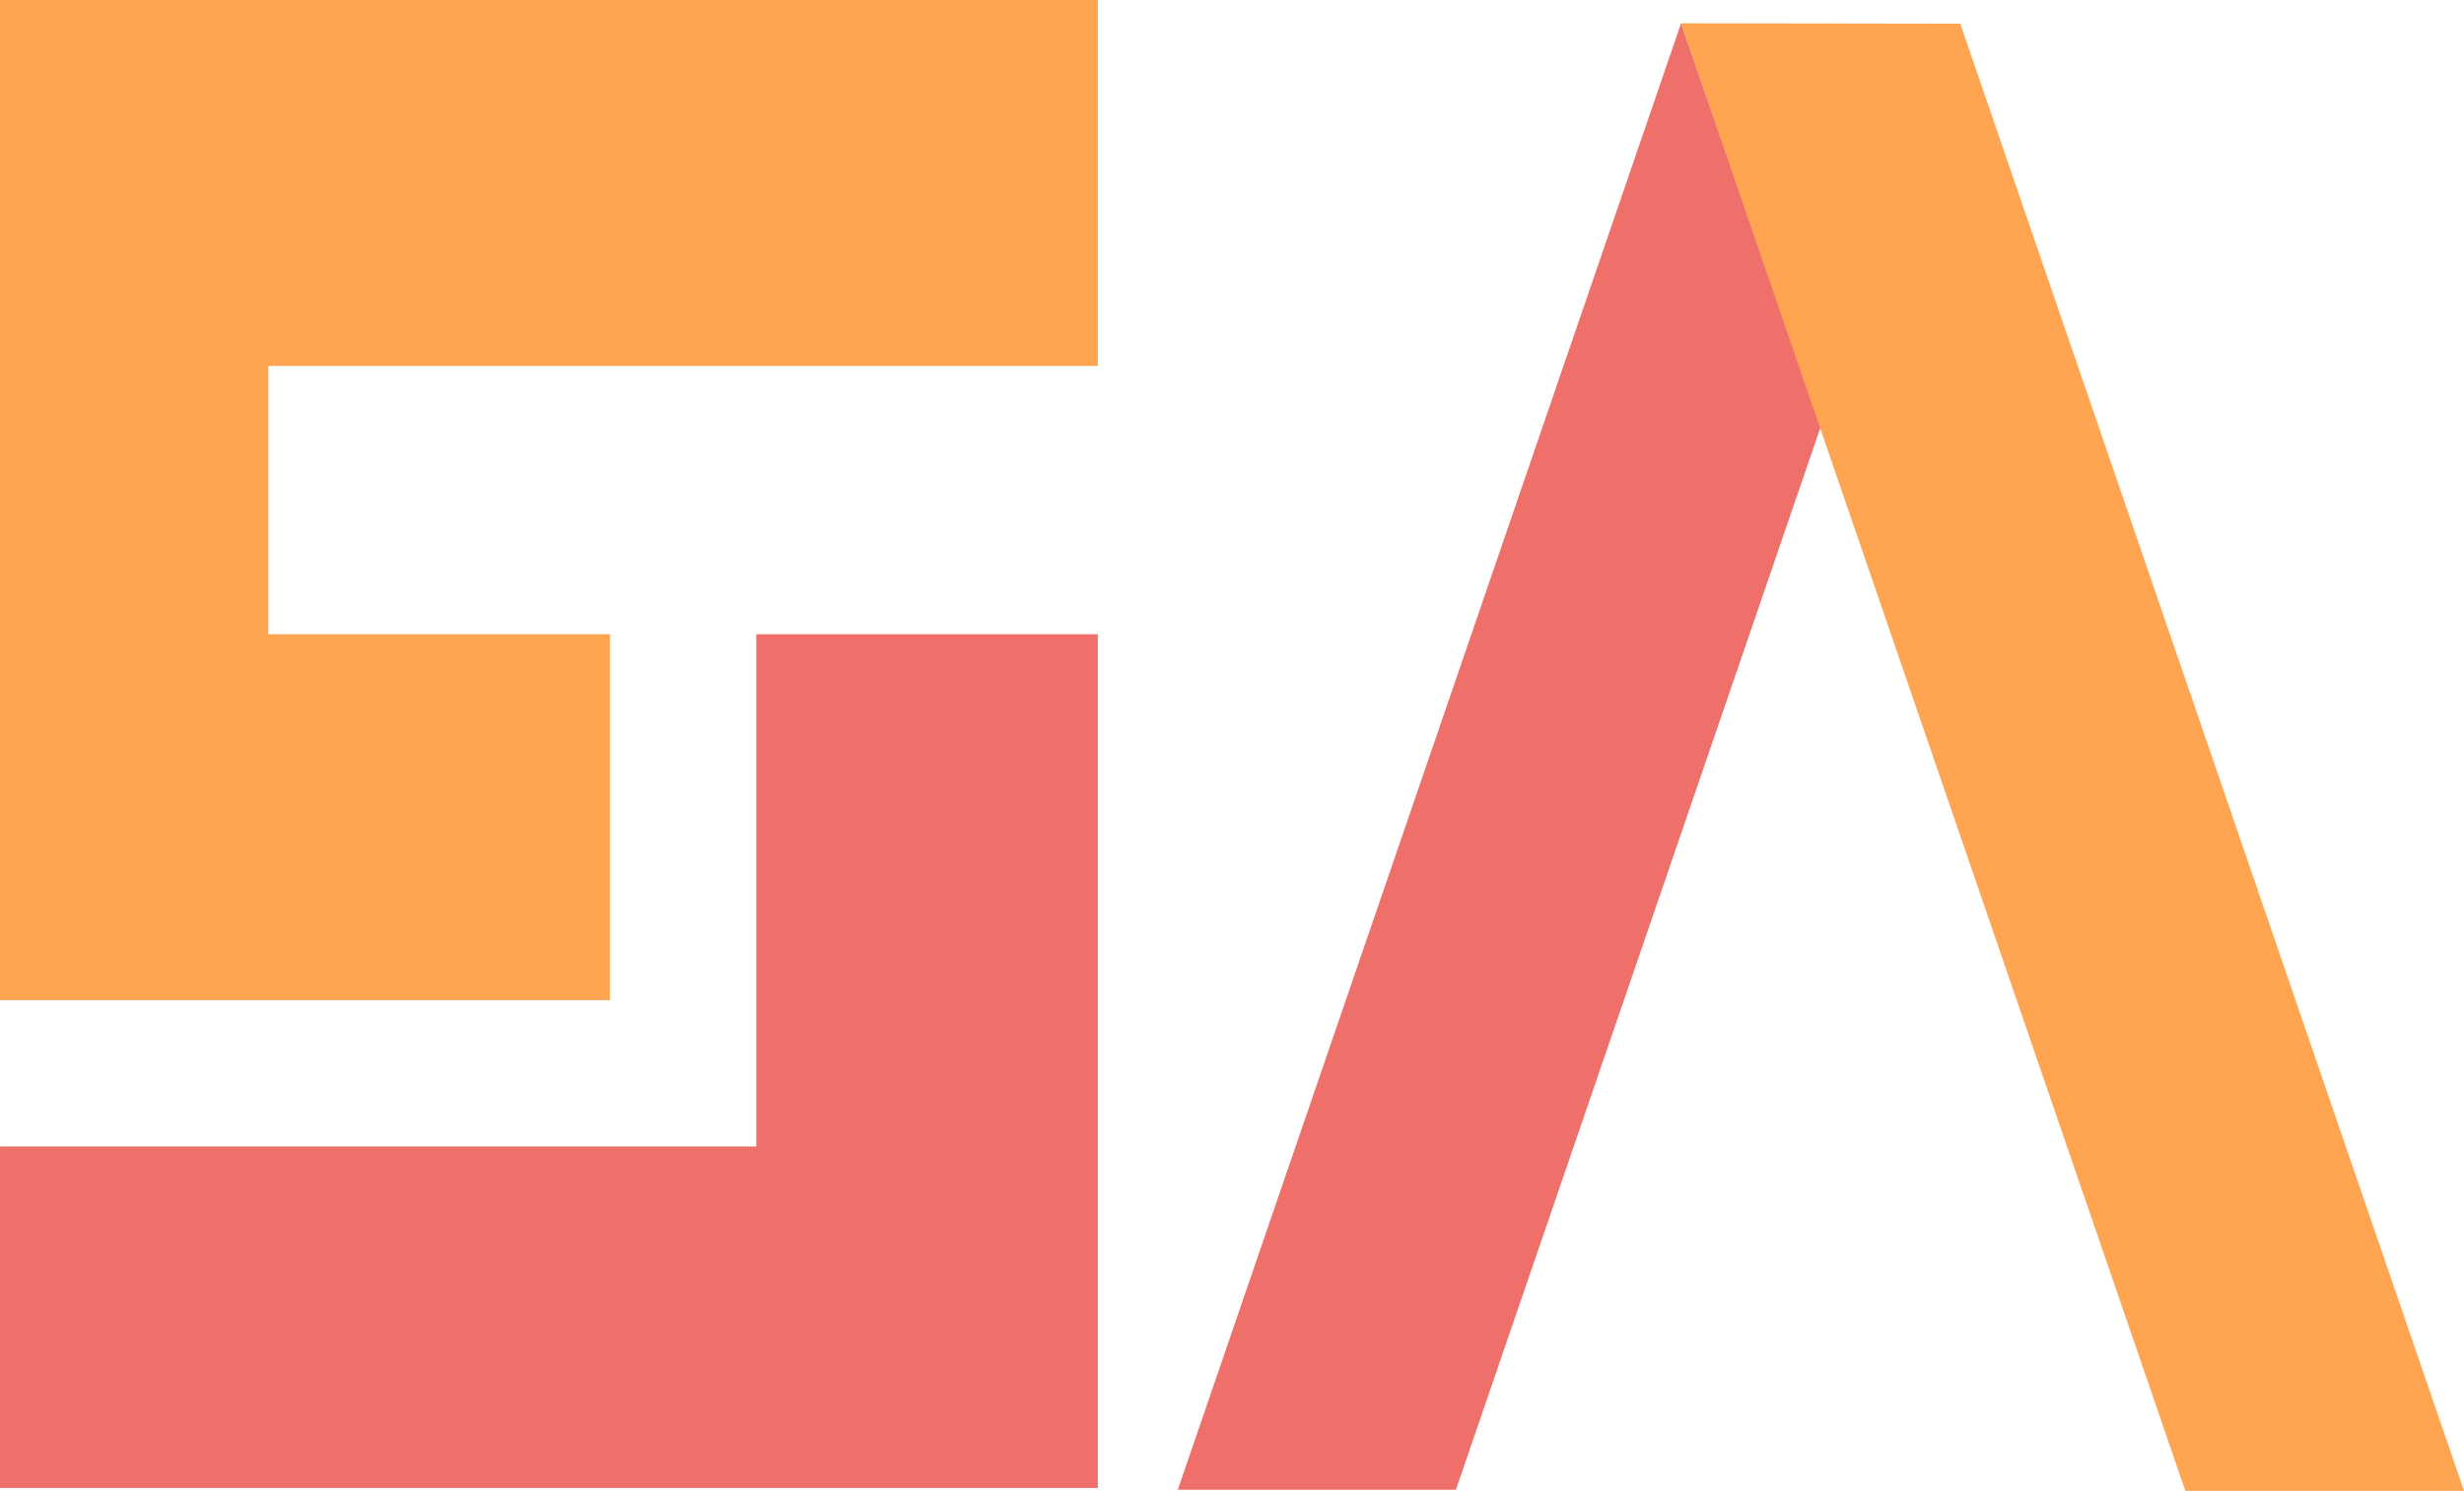
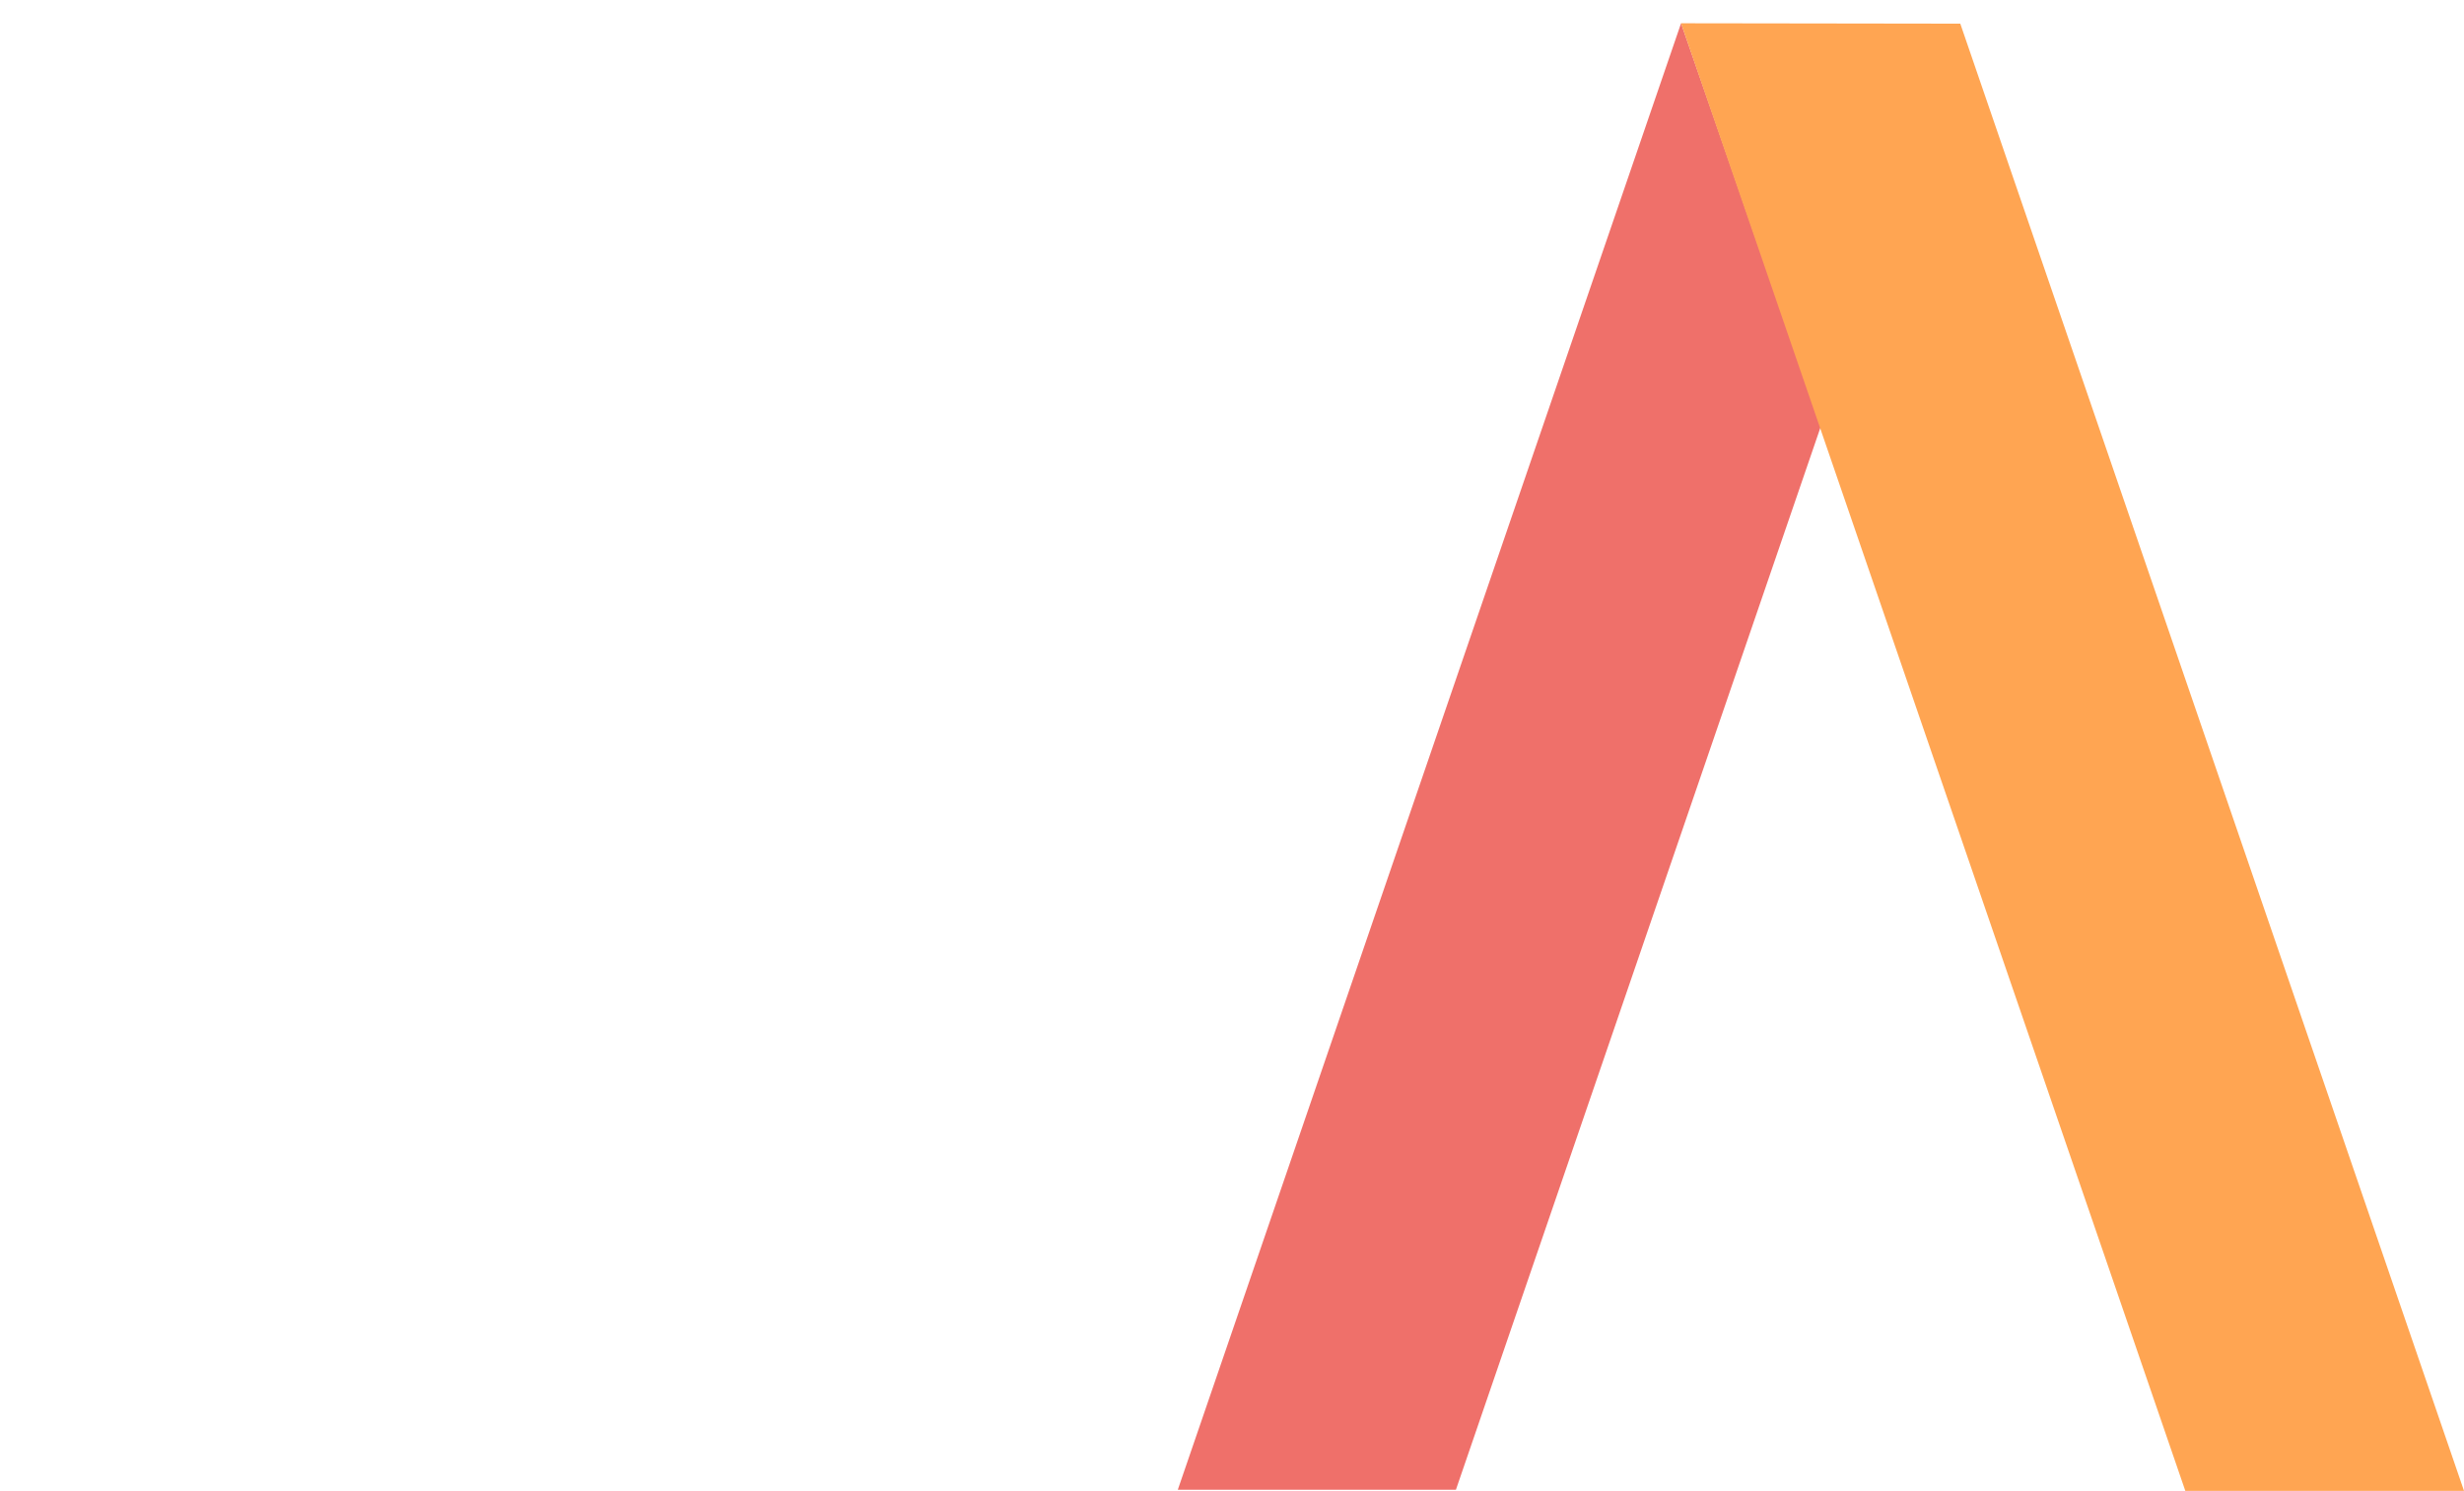
<svg xmlns="http://www.w3.org/2000/svg" width="101" height="61.121" viewBox="0 0 101 61.121">
  <g id="SVG_LOGO_Black_" data-name="SVG LOGO (Black)" transform="translate(366.145 -12584.117)">
-     <path id="Union_2" data-name="Union 2" d="M0 35V21H31V0H45V35z" transform="translate(-366.144 12610.118)" fill="#ef706a" />
-     <path id="Union_3" data-name="Union 3" d="M0 41V0H45V15H11V26H25V41z" transform="translate(-366.144 12584.118)" fill="#ffa552" />
    <path id="Path_71" data-name="Path 71" d="M276.281 12906.121h11.4l14.96-43.6L296.91 12846z" transform="translate(-594.148 -260.929)" fill="#ef706a" />
    <path id="Path_72" data-name="Path 72" d="M296.922 12846l11.446.016 20.648 60.151H317.592z" transform="translate(-594.16 -260.929)" fill="#ffa552" />
  </g>
</svg>